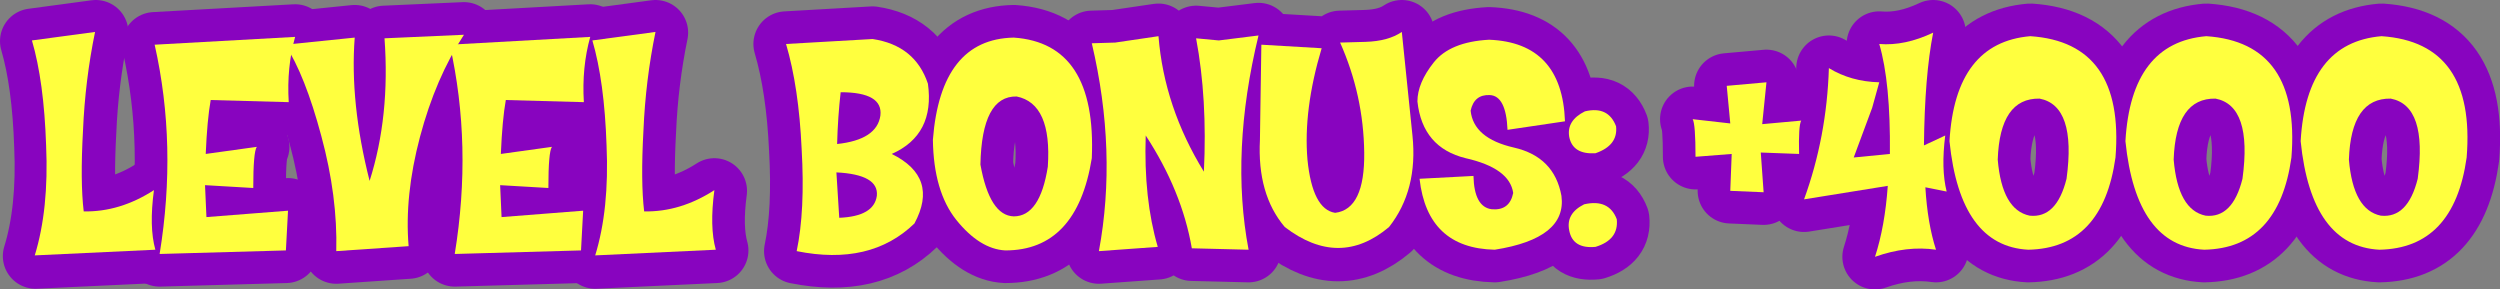
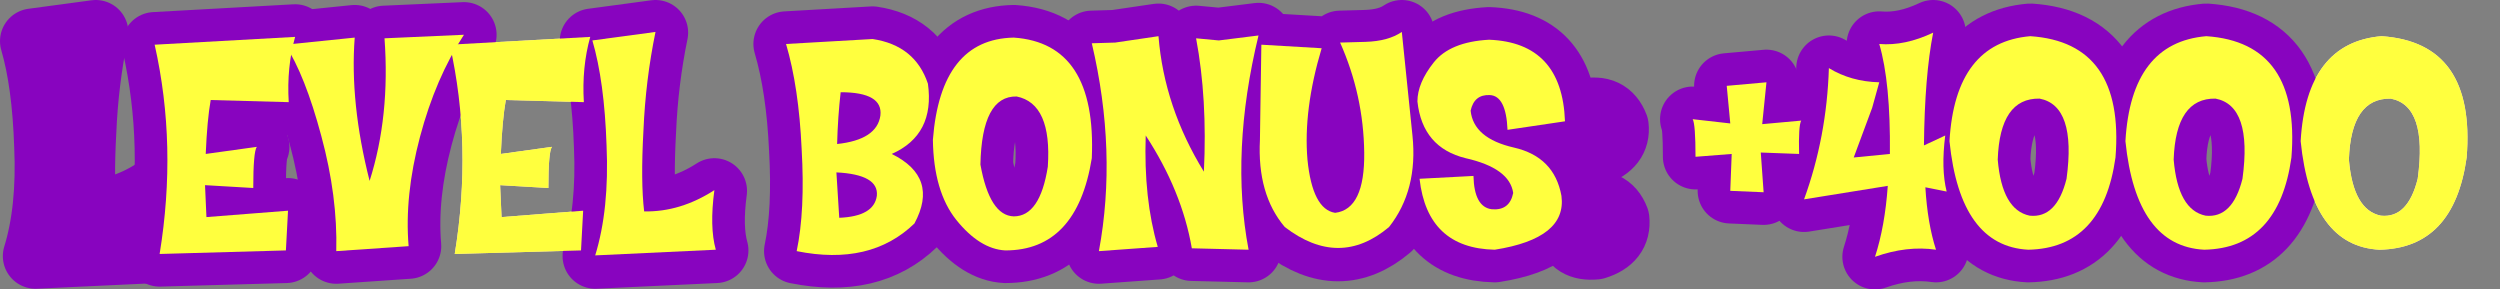
<svg xmlns="http://www.w3.org/2000/svg" height="20.4px" width="176.2px">
  <rect width="100%" height="100%" fill="#808080" stroke="none" />
  <g transform="matrix(1.0, 0.0, 0.0, 1.0, 2.25, 2.25)">
    <path d="M0.2 15.75 Q1.2 12.5 1.0 8.0 0.85 3.5 0.0 0.6 L4.45 0.0 Q3.75 3.4 3.6 6.95 3.4 10.55 3.65 12.65 6.2 12.7 8.6 11.15 8.25 13.75 8.7 15.35 L0.2 15.75" fill="#fddbe3" fill-rule="evenodd" stroke="none" />
    <path d="M18.1 4.95 L12.6 4.8 Q12.35 6.2 12.25 8.6 L15.85 8.1 Q15.6 8.45 15.6 11.0 L12.2 10.8 12.3 13.05 18.05 12.6 17.9 15.4 9.0 15.65 Q10.25 8.0 8.65 0.9 L18.55 0.35 Q17.95 2.5 18.1 4.95" fill="#fddbe3" fill-rule="evenodd" stroke="none" />
    <path d="M24.85 0.45 L30.45 0.2 Q28.45 3.25 27.35 7.4 26.25 11.55 26.55 15.1 L21.45 15.45 Q21.55 11.6 20.4 7.35 19.25 3.05 17.85 0.9 L22.75 0.4 Q22.4 5.0 23.8 10.5 25.25 5.95 24.85 0.45" fill="#fddbe3" fill-rule="evenodd" stroke="none" />
    <path d="M38.9 4.95 L33.4 4.8 Q33.15 6.2 33.05 8.6 L36.65 8.1 Q36.4 8.45 36.4 11.0 L33.0 10.8 33.1 13.05 38.85 12.6 38.7 15.4 29.8 15.65 Q31.05 8.0 29.45 0.9 L39.35 0.35 Q38.75 2.5 38.9 4.95" fill="#fddbe3" fill-rule="evenodd" stroke="none" />
    <path d="M39.7 15.75 Q40.7 12.5 40.5 8.0 40.35 3.5 39.5 0.6 L43.95 0.0 Q43.25 3.4 43.1 6.95 42.9 10.55 43.15 12.65 45.7 12.7 48.1 11.15 47.75 13.75 48.2 15.35 L39.7 15.75" fill="#fddbe3" fill-rule="evenodd" stroke="none" />
    <path d="M60.6 8.6 Q63.95 10.25 62.2 13.5 59.1 16.5 53.9 15.45 54.5 12.6 54.25 8.25 54.05 3.9 53.15 0.85 L59.25 0.5 Q62.25 0.95 63.15 3.65 63.65 7.25 60.6 8.6 M56.7 9.9 L56.9 13.1 Q59.35 13.0 59.55 11.55 59.7 10.05 56.7 9.9 M56.75 7.9 Q59.55 7.6 59.8 5.9 60.0 4.25 57.0 4.25 56.8 6.0 56.75 7.9" fill="#fddbe3" fill-rule="evenodd" stroke="none" />
    <path d="M69.2 0.4 Q75.05 0.8 74.7 8.9 73.65 15.4 68.6 15.4 66.8 15.3 65.15 13.25 63.55 11.25 63.5 7.6 64.05 0.5 69.2 0.4 M69.4 4.55 Q66.95 4.5 66.85 9.35 67.5 12.95 69.2 13.0 71.05 13.0 71.6 9.5 71.9 5.05 69.4 4.55" fill="#fddbe3" fill-rule="evenodd" stroke="none" />
    <path d="M83.65 0.6 L86.45 0.25 Q84.45 8.5 85.75 15.35 L81.75 15.25 Q81.05 11.2 78.5 7.3 78.35 11.75 79.35 15.15 L75.2 15.45 Q76.5 8.45 74.7 0.8 L76.35 0.75 79.4 0.3 Q79.8 5.3 82.6 9.85 82.85 4.7 82.05 0.45 L83.65 0.6" fill="#fddbe3" fill-rule="evenodd" stroke="none" />
    <path d="M96.55 0.0 L97.3 7.3 Q97.7 11.15 95.65 13.75 92.15 16.7 88.3 13.75 86.35 11.45 86.55 7.6 L86.65 0.9 90.9 1.15 Q89.6 5.5 89.9 9.0 90.25 12.5 91.85 12.75 93.95 12.5 93.9 8.5 93.85 4.45 92.2 0.75 L94.0 0.7 Q95.6 0.65 96.55 0.0" fill="#fddbe3" fill-rule="evenodd" stroke="none" />
    <path d="M102.7 0.55 Q107.85 0.75 108.05 6.3 L104.0 6.9 Q103.9 4.5 102.75 4.45 101.65 4.4 101.4 5.55 101.6 7.5 104.45 8.15 107.3 8.8 107.8 11.55 108.2 14.55 103.1 15.35 98.35 15.25 97.8 10.35 L101.6 10.15 Q101.65 12.35 102.9 12.5 104.15 12.6 104.4 11.35 104.15 9.6 101.05 8.9 98.0 8.15 97.65 4.9 97.65 3.6 98.8 2.15 99.95 0.7 102.7 0.55" fill="#fddbe3" fill-rule="evenodd" stroke="none" />
    <path d="M110.2 15.15 Q108.6 15.3 108.35 14.0 108.1 12.8 109.4 12.15 111.15 11.75 111.7 13.2 111.85 14.65 110.2 15.15 M110.2 8.55 Q108.6 8.65 108.35 7.4 108.15 6.25 109.45 5.6 111.1 5.2 111.65 6.65 111.8 8.0 110.2 8.55" fill="#fddbe3" fill-rule="evenodd" stroke="none" />
    <path d="M124.55 8.6 L121.85 8.5 122.05 11.3 119.7 11.2 119.8 8.6 117.25 8.8 Q117.25 6.5 117.05 6.15 L119.7 6.45 119.45 3.8 122.25 3.55 121.95 6.5 124.7 6.25 Q124.5 6.6 124.55 8.6" fill="#fddbe3" fill-rule="evenodd" stroke="none" />
    <path d="M134.0 0.05 Q133.4 3.1 133.35 8.0 L134.85 7.3 Q134.55 9.65 134.95 11.25 L133.45 10.95 Q133.6 13.5 134.2 15.35 132.15 15.05 129.9 15.85 130.6 13.7 130.8 10.85 L124.9 11.8 Q126.5 7.4 126.65 2.55 128.2 3.5 130.2 3.55 L129.7 5.35 128.4 8.85 130.95 8.6 Q131.0 3.55 130.2 0.85 132.0 1.0 134.0 0.05" fill="#fddbe3" fill-rule="evenodd" stroke="none" />
    <path d="M140.7 15.35 Q135.9 15.1 135.15 7.7 135.55 0.75 140.85 0.3 147.5 0.75 146.85 8.85 145.95 15.25 140.7 15.35 M141.5 4.7 Q138.7 4.65 138.55 9.0 138.85 12.55 140.8 12.95 142.7 13.15 143.4 10.35 144.1 5.2 141.5 4.7" fill="#fddbe3" fill-rule="evenodd" stroke="none" />
    <path d="M153.1 15.35 Q148.3 15.1 147.55 7.7 147.95 0.75 153.25 0.3 159.9 0.75 159.25 8.85 158.35 15.25 153.1 15.35 M153.9 4.7 Q151.1 4.65 150.95 9.0 151.25 12.55 153.2 12.95 155.1 13.15 155.8 10.35 156.5 5.2 153.9 4.7" fill="#fddbe3" fill-rule="evenodd" stroke="none" />
    <path d="M165.45 15.35 Q160.65 15.1 159.9 7.7 160.3 0.75 165.6 0.3 172.25 0.75 171.6 8.85 170.7 15.25 165.45 15.35 M166.25 4.7 Q163.45 4.65 163.3 9.0 163.6 12.55 165.55 12.95 167.45 13.15 168.15 10.35 168.85 5.2 166.25 4.7" fill="#fddbe3" fill-rule="evenodd" stroke="none" />
    <path d="M0.25 15.8 Q1.25 12.55 1.05 8.05 0.9 3.55 0.05 0.65 L4.5 0.05 Q3.8 3.45 3.65 7.0 3.45 10.6 3.7 12.7 6.25 12.75 8.65 11.2 8.3 13.8 8.75 15.4 L0.25 15.8 Z" fill="none" stroke="#8804bf" stroke-linecap="round" stroke-linejoin="round" stroke-width="4.6" />
    <path d="M18.1 4.95 L12.6 4.8 Q12.35 6.2 12.25 8.6 L15.85 8.1 Q15.6 8.45 15.6 11.0 L12.2 10.8 12.3 13.05 18.05 12.6 17.9 15.4 9.0 15.65 Q10.25 8.0 8.65 0.9 L18.55 0.35 Q17.95 2.5 18.1 4.95 Z" fill="none" stroke="#8804bf" stroke-linecap="round" stroke-linejoin="round" stroke-width="4.6" />
    <path d="M27.35 7.4 Q26.25 11.55 26.55 15.1 L21.45 15.45 Q21.55 11.6 20.4 7.35 19.25 3.05 17.85 0.9 L22.75 0.4 Q22.4 5.0 23.8 10.5 25.25 5.95 24.85 0.45 L30.45 0.2 Q28.45 3.25 27.35 7.4 Z" fill="none" stroke="#8804bf" stroke-linecap="round" stroke-linejoin="round" stroke-width="4.6" />
-     <path d="M38.9 4.95 L33.4 4.8 Q33.15 6.2 33.05 8.6 L36.65 8.1 Q36.4 8.45 36.4 11.0 L33.0 10.8 33.1 13.05 38.85 12.6 38.7 15.4 29.8 15.65 Q31.05 8.0 29.45 0.9 L39.35 0.35 Q38.75 2.5 38.9 4.95 Z" fill="none" stroke="#8804bf" stroke-linecap="round" stroke-linejoin="round" stroke-width="4.6" />
    <path d="M39.7 15.8 Q40.7 12.55 40.5 8.05 40.35 3.55 39.5 0.65 L43.95 0.05 Q43.25 3.45 43.1 7.0 42.9 10.6 43.15 12.7 45.7 12.75 48.1 11.2 47.75 13.8 48.2 15.4 L39.7 15.8 Z" fill="none" stroke="#8804bf" stroke-linecap="round" stroke-linejoin="round" stroke-width="4.6" />
    <path d="M59.25 0.5 Q62.25 0.95 63.15 3.65 63.65 7.25 60.6 8.6 63.95 10.25 62.2 13.5 59.1 16.5 53.9 15.45 54.5 12.6 54.25 8.25 54.05 3.9 53.15 0.85 L59.25 0.5 M56.75 7.9 Q59.55 7.6 59.8 5.95 60.0 4.25 57.0 4.25 56.8 6.0 56.75 7.9 M59.55 11.55 Q59.7 10.05 56.7 9.9 L56.9 13.1 Q59.35 13.0 59.55 11.55" fill="none" stroke="#8804bf" stroke-linecap="round" stroke-linejoin="round" stroke-width="4.6" />
    <path d="M69.2 0.4 Q75.05 0.8 74.7 8.9 73.65 15.4 68.6 15.4 66.8 15.3 65.15 13.25 63.55 11.25 63.5 7.6 64.05 0.5 69.2 0.4 M66.85 9.35 Q67.5 12.95 69.2 13.0 71.0 13.0 71.6 9.5 71.9 5.05 69.4 4.55 66.95 4.5 66.85 9.35" fill="none" stroke="#8804bf" stroke-linecap="round" stroke-linejoin="round" stroke-width="4.6" />
    <path d="M86.45 0.25 Q84.45 8.5 85.75 15.35 L81.75 15.25 Q81.05 11.2 78.5 7.3 78.35 11.75 79.35 15.15 L75.2 15.45 Q76.5 8.45 74.7 0.8 L76.35 0.75 79.4 0.3 Q79.8 5.3 82.6 9.85 82.85 4.7 82.05 0.45 L83.65 0.6 86.45 0.25 Z" fill="none" stroke="#8804bf" stroke-linecap="round" stroke-linejoin="round" stroke-width="4.6" />
-     <path d="M97.3 7.35 Q97.7 11.2 95.65 13.8 92.15 16.75 88.3 13.8 86.35 11.5 86.55 7.65 L86.65 0.95 90.9 1.2 Q89.6 5.55 89.9 9.05 90.25 12.55 91.85 12.8 93.95 12.55 93.9 8.55 93.85 4.5 92.2 0.8 L94.0 0.75 Q95.6 0.7 96.55 0.05 L97.3 7.35 Z" fill="none" stroke="#8804bf" stroke-linecap="round" stroke-linejoin="round" stroke-width="4.6" />
+     <path d="M97.3 7.35 Q97.7 11.2 95.65 13.8 92.15 16.75 88.3 13.8 86.35 11.5 86.55 7.65 L86.65 0.95 90.9 1.2 Q89.6 5.55 89.9 9.05 90.25 12.55 91.85 12.8 93.95 12.55 93.9 8.55 93.85 4.5 92.2 0.8 L94.0 0.75 Q95.6 0.7 96.55 0.05 Z" fill="none" stroke="#8804bf" stroke-linecap="round" stroke-linejoin="round" stroke-width="4.6" />
    <path d="M102.7 0.55 Q107.85 0.75 108.05 6.3 L104.0 6.9 Q103.9 4.5 102.75 4.45 101.65 4.4 101.4 5.55 101.6 7.5 104.45 8.15 107.3 8.8 107.8 11.55 108.2 14.55 103.1 15.35 98.35 15.25 97.8 10.35 L101.6 10.15 Q101.65 12.35 102.9 12.5 104.15 12.6 104.4 11.35 104.15 9.6 101.05 8.9 98.0 8.15 97.65 4.9 97.65 3.6 98.8 2.15 99.95 0.7 102.7 0.55 Z" fill="none" stroke="#8804bf" stroke-linecap="round" stroke-linejoin="round" stroke-width="4.6" />
    <path d="M110.2 15.15 Q108.6 15.3 108.35 14.0 108.1 12.8 109.4 12.15 111.15 11.75 111.7 13.2 111.85 14.65 110.2 15.15 M110.2 8.55 Q108.6 8.65 108.35 7.4 108.15 6.25 109.45 5.6 111.1 5.2 111.65 6.65 111.8 8.0 110.2 8.55" fill="none" stroke="#8804bf" stroke-linecap="round" stroke-linejoin="round" stroke-width="4.6" />
    <path d="M124.7 6.25 Q124.5 6.6 124.55 8.6 L121.85 8.5 122.05 11.3 119.7 11.2 119.8 8.6 117.25 8.8 Q117.25 6.5 117.05 6.15 L119.7 6.45 119.45 3.8 122.25 3.55 121.95 6.5 124.7 6.25 Z" fill="none" stroke="#8804bf" stroke-linecap="round" stroke-linejoin="round" stroke-width="4.6" />
    <path d="M134.85 7.3 Q134.55 9.65 134.95 11.25 L133.45 10.95 Q133.6 13.5 134.2 15.35 132.15 15.05 129.9 15.85 130.6 13.7 130.8 10.85 L124.9 11.8 Q126.5 7.4 126.65 2.55 128.2 3.5 130.2 3.55 L129.7 5.35 128.4 8.85 130.95 8.6 Q131.0 3.55 130.2 0.85 132.0 1.0 134.0 0.05 133.4 3.1 133.35 8.0 L134.85 7.3 Z" fill="none" stroke="#8804bf" stroke-linecap="round" stroke-linejoin="round" stroke-width="4.6" />
    <path d="M140.7 15.35 Q135.9 15.1 135.15 7.7 135.55 0.75 140.85 0.3 147.5 0.75 146.85 8.85 145.95 15.25 140.7 15.35 M141.5 4.7 Q138.7 4.65 138.55 9.0 138.85 12.55 140.8 12.95 142.7 13.15 143.4 10.35 144.1 5.2 141.5 4.7" fill="none" stroke="#8804bf" stroke-linecap="round" stroke-linejoin="round" stroke-width="4.6" />
    <path d="M153.1 15.35 Q148.3 15.1 147.55 7.7 147.95 0.75 153.25 0.3 159.9 0.75 159.25 8.85 158.35 15.25 153.1 15.35 M153.9 4.7 Q151.1 4.65 150.95 9.0 151.25 12.55 153.2 12.95 155.1 13.15 155.8 10.35 156.5 5.2 153.9 4.7" fill="none" stroke="#8804bf" stroke-linecap="round" stroke-linejoin="round" stroke-width="4.6" />
-     <path d="M165.45 15.35 Q160.6 15.1 159.9 7.7 160.3 0.75 165.6 0.3 172.25 0.75 171.6 8.85 170.7 15.25 165.45 15.35 M166.25 4.7 Q163.45 4.65 163.3 9.0 163.6 12.55 165.55 12.95 167.45 13.15 168.15 10.35 168.85 5.2 166.25 4.7" fill="none" stroke="#8804bf" stroke-linecap="round" stroke-linejoin="round" stroke-width="4.6" />
-     <path d="M0.2 15.75 Q1.2 12.5 1.0 8.0 0.85 3.5 0.0 0.6 L4.45 0.0 Q3.75 3.4 3.6 6.95 3.4 10.55 3.65 12.65 6.2 12.7 8.6 11.15 8.25 13.75 8.7 15.35 L0.2 15.75" fill="#ffff3e" fill-rule="evenodd" stroke="none" />
    <path d="M18.1 4.95 L12.6 4.8 Q12.35 6.2 12.25 8.6 L15.85 8.1 Q15.6 8.45 15.6 11.0 L12.2 10.8 12.3 13.05 18.05 12.6 17.9 15.4 9.0 15.65 Q10.25 8.0 8.65 0.9 L18.55 0.35 Q17.95 2.5 18.1 4.95" fill="#ffff3e" fill-rule="evenodd" stroke="none" />
    <path d="M24.85 0.45 L30.45 0.2 Q28.45 3.25 27.35 7.4 26.25 11.55 26.55 15.1 L21.45 15.45 Q21.55 11.6 20.4 7.35 19.25 3.05 17.85 0.9 L22.75 0.4 Q22.4 5.0 23.8 10.5 25.25 5.95 24.85 0.45" fill="#ffff3e" fill-rule="evenodd" stroke="none" />
    <path d="M38.9 4.95 L33.4 4.8 Q33.15 6.2 33.05 8.6 L36.65 8.1 Q36.4 8.45 36.4 11.0 L33.0 10.8 33.1 13.05 38.85 12.6 38.7 15.4 29.8 15.65 Q31.05 8.0 29.45 0.9 L39.35 0.35 Q38.75 2.5 38.9 4.95" fill="#ffff3e" fill-rule="evenodd" stroke="none" />
    <path d="M39.7 15.75 Q40.7 12.5 40.5 8.0 40.35 3.5 39.5 0.6 L43.95 0.0 Q43.25 3.4 43.1 6.95 42.9 10.55 43.15 12.65 45.7 12.7 48.1 11.15 47.75 13.75 48.2 15.35 L39.7 15.75" fill="#ffff3e" fill-rule="evenodd" stroke="none" />
    <path d="M60.6 8.6 Q63.95 10.25 62.2 13.5 59.1 16.5 53.9 15.45 54.5 12.6 54.25 8.25 54.05 3.9 53.15 0.85 L59.25 0.5 Q62.25 0.95 63.15 3.65 63.65 7.25 60.6 8.6 M56.7 9.9 L56.9 13.1 Q59.35 13.0 59.55 11.55 59.7 10.05 56.7 9.9 M56.75 7.9 Q59.55 7.6 59.8 5.9 60.0 4.25 57.0 4.25 56.8 6.0 56.75 7.9" fill="#ffff3e" fill-rule="evenodd" stroke="none" />
    <path d="M69.2 0.4 Q75.05 0.8 74.7 8.9 73.65 15.4 68.6 15.4 66.8 15.3 65.15 13.25 63.55 11.25 63.5 7.6 64.05 0.5 69.2 0.4 M69.4 4.55 Q66.95 4.5 66.85 9.35 67.5 12.95 69.2 13.0 71.05 13.0 71.6 9.5 71.9 5.05 69.4 4.55" fill="#ffff3e" fill-rule="evenodd" stroke="none" />
    <path d="M83.65 0.6 L86.45 0.25 Q84.45 8.5 85.75 15.35 L81.75 15.25 Q81.05 11.2 78.5 7.3 78.35 11.75 79.35 15.15 L75.2 15.45 Q76.5 8.45 74.7 0.8 L76.35 0.75 79.4 0.3 Q79.8 5.3 82.6 9.85 82.85 4.7 82.05 0.45 L83.65 0.6" fill="#ffff3e" fill-rule="evenodd" stroke="none" />
    <path d="M96.55 0.0 L97.3 7.3 Q97.7 11.15 95.65 13.75 92.15 16.7 88.3 13.75 86.35 11.45 86.55 7.6 L86.65 0.9 90.9 1.15 Q89.6 5.5 89.9 9.0 90.25 12.5 91.85 12.75 93.95 12.5 93.9 8.5 93.85 4.45 92.2 0.75 L94.0 0.7 Q95.6 0.65 96.55 0.0" fill="#ffff3e" fill-rule="evenodd" stroke="none" />
    <path d="M102.7 0.55 Q107.85 0.75 108.05 6.3 L104.0 6.9 Q103.9 4.5 102.75 4.45 101.65 4.4 101.4 5.55 101.6 7.5 104.45 8.15 107.3 8.8 107.8 11.55 108.2 14.55 103.1 15.35 98.35 15.25 97.8 10.35 L101.6 10.15 Q101.65 12.35 102.9 12.5 104.15 12.6 104.4 11.35 104.15 9.6 101.05 8.9 98.0 8.15 97.65 4.9 97.65 3.6 98.8 2.15 99.95 0.7 102.7 0.55" fill="#ffff3e" fill-rule="evenodd" stroke="none" />
-     <path d="M110.2 15.15 Q108.6 15.3 108.35 14.0 108.1 12.8 109.4 12.15 111.15 11.75 111.7 13.2 111.85 14.65 110.2 15.15 M110.2 8.55 Q108.6 8.65 108.35 7.4 108.15 6.25 109.45 5.6 111.1 5.2 111.65 6.65 111.8 8.0 110.2 8.55" fill="#ffff3e" fill-rule="evenodd" stroke="none" />
    <path d="M124.55 8.6 L121.85 8.5 122.05 11.3 119.7 11.2 119.8 8.6 117.25 8.8 Q117.25 6.5 117.05 6.15 L119.7 6.45 119.45 3.8 122.25 3.55 121.95 6.5 124.7 6.25 Q124.5 6.6 124.55 8.6" fill="#ffff3e" fill-rule="evenodd" stroke="none" />
    <path d="M134.0 0.05 Q133.4 3.1 133.35 8.0 L134.85 7.3 Q134.55 9.65 134.95 11.25 L133.45 10.95 Q133.6 13.5 134.2 15.35 132.15 15.05 129.9 15.85 130.6 13.7 130.8 10.85 L124.9 11.8 Q126.5 7.4 126.65 2.55 128.2 3.5 130.2 3.55 L129.7 5.35 128.4 8.85 130.95 8.6 Q131.0 3.55 130.2 0.85 132.0 1.0 134.0 0.05" fill="#ffff3e" fill-rule="evenodd" stroke="none" />
    <path d="M140.7 15.35 Q135.9 15.1 135.15 7.7 135.55 0.75 140.85 0.3 147.5 0.75 146.85 8.85 145.95 15.25 140.7 15.35 M141.5 4.7 Q138.7 4.65 138.55 9.0 138.85 12.55 140.8 12.95 142.7 13.15 143.4 10.35 144.1 5.2 141.5 4.7" fill="#ffff3e" fill-rule="evenodd" stroke="none" />
    <path d="M153.1 15.35 Q148.3 15.1 147.55 7.7 147.95 0.75 153.25 0.3 159.9 0.75 159.25 8.85 158.35 15.25 153.1 15.35 M153.9 4.7 Q151.1 4.65 150.95 9.0 151.25 12.55 153.2 12.95 155.1 13.15 155.8 10.35 156.5 5.2 153.9 4.7" fill="#ffff3e" fill-rule="evenodd" stroke="none" />
    <path d="M165.45 15.35 Q160.65 15.1 159.9 7.7 160.3 0.75 165.6 0.3 172.25 0.75 171.6 8.85 170.7 15.25 165.45 15.35 M166.25 4.7 Q163.45 4.65 163.3 9.0 163.6 12.55 165.55 12.95 167.45 13.15 168.15 10.35 168.85 5.2 166.25 4.7" fill="#ffff3e" fill-rule="evenodd" stroke="none" />
  </g>
</svg>